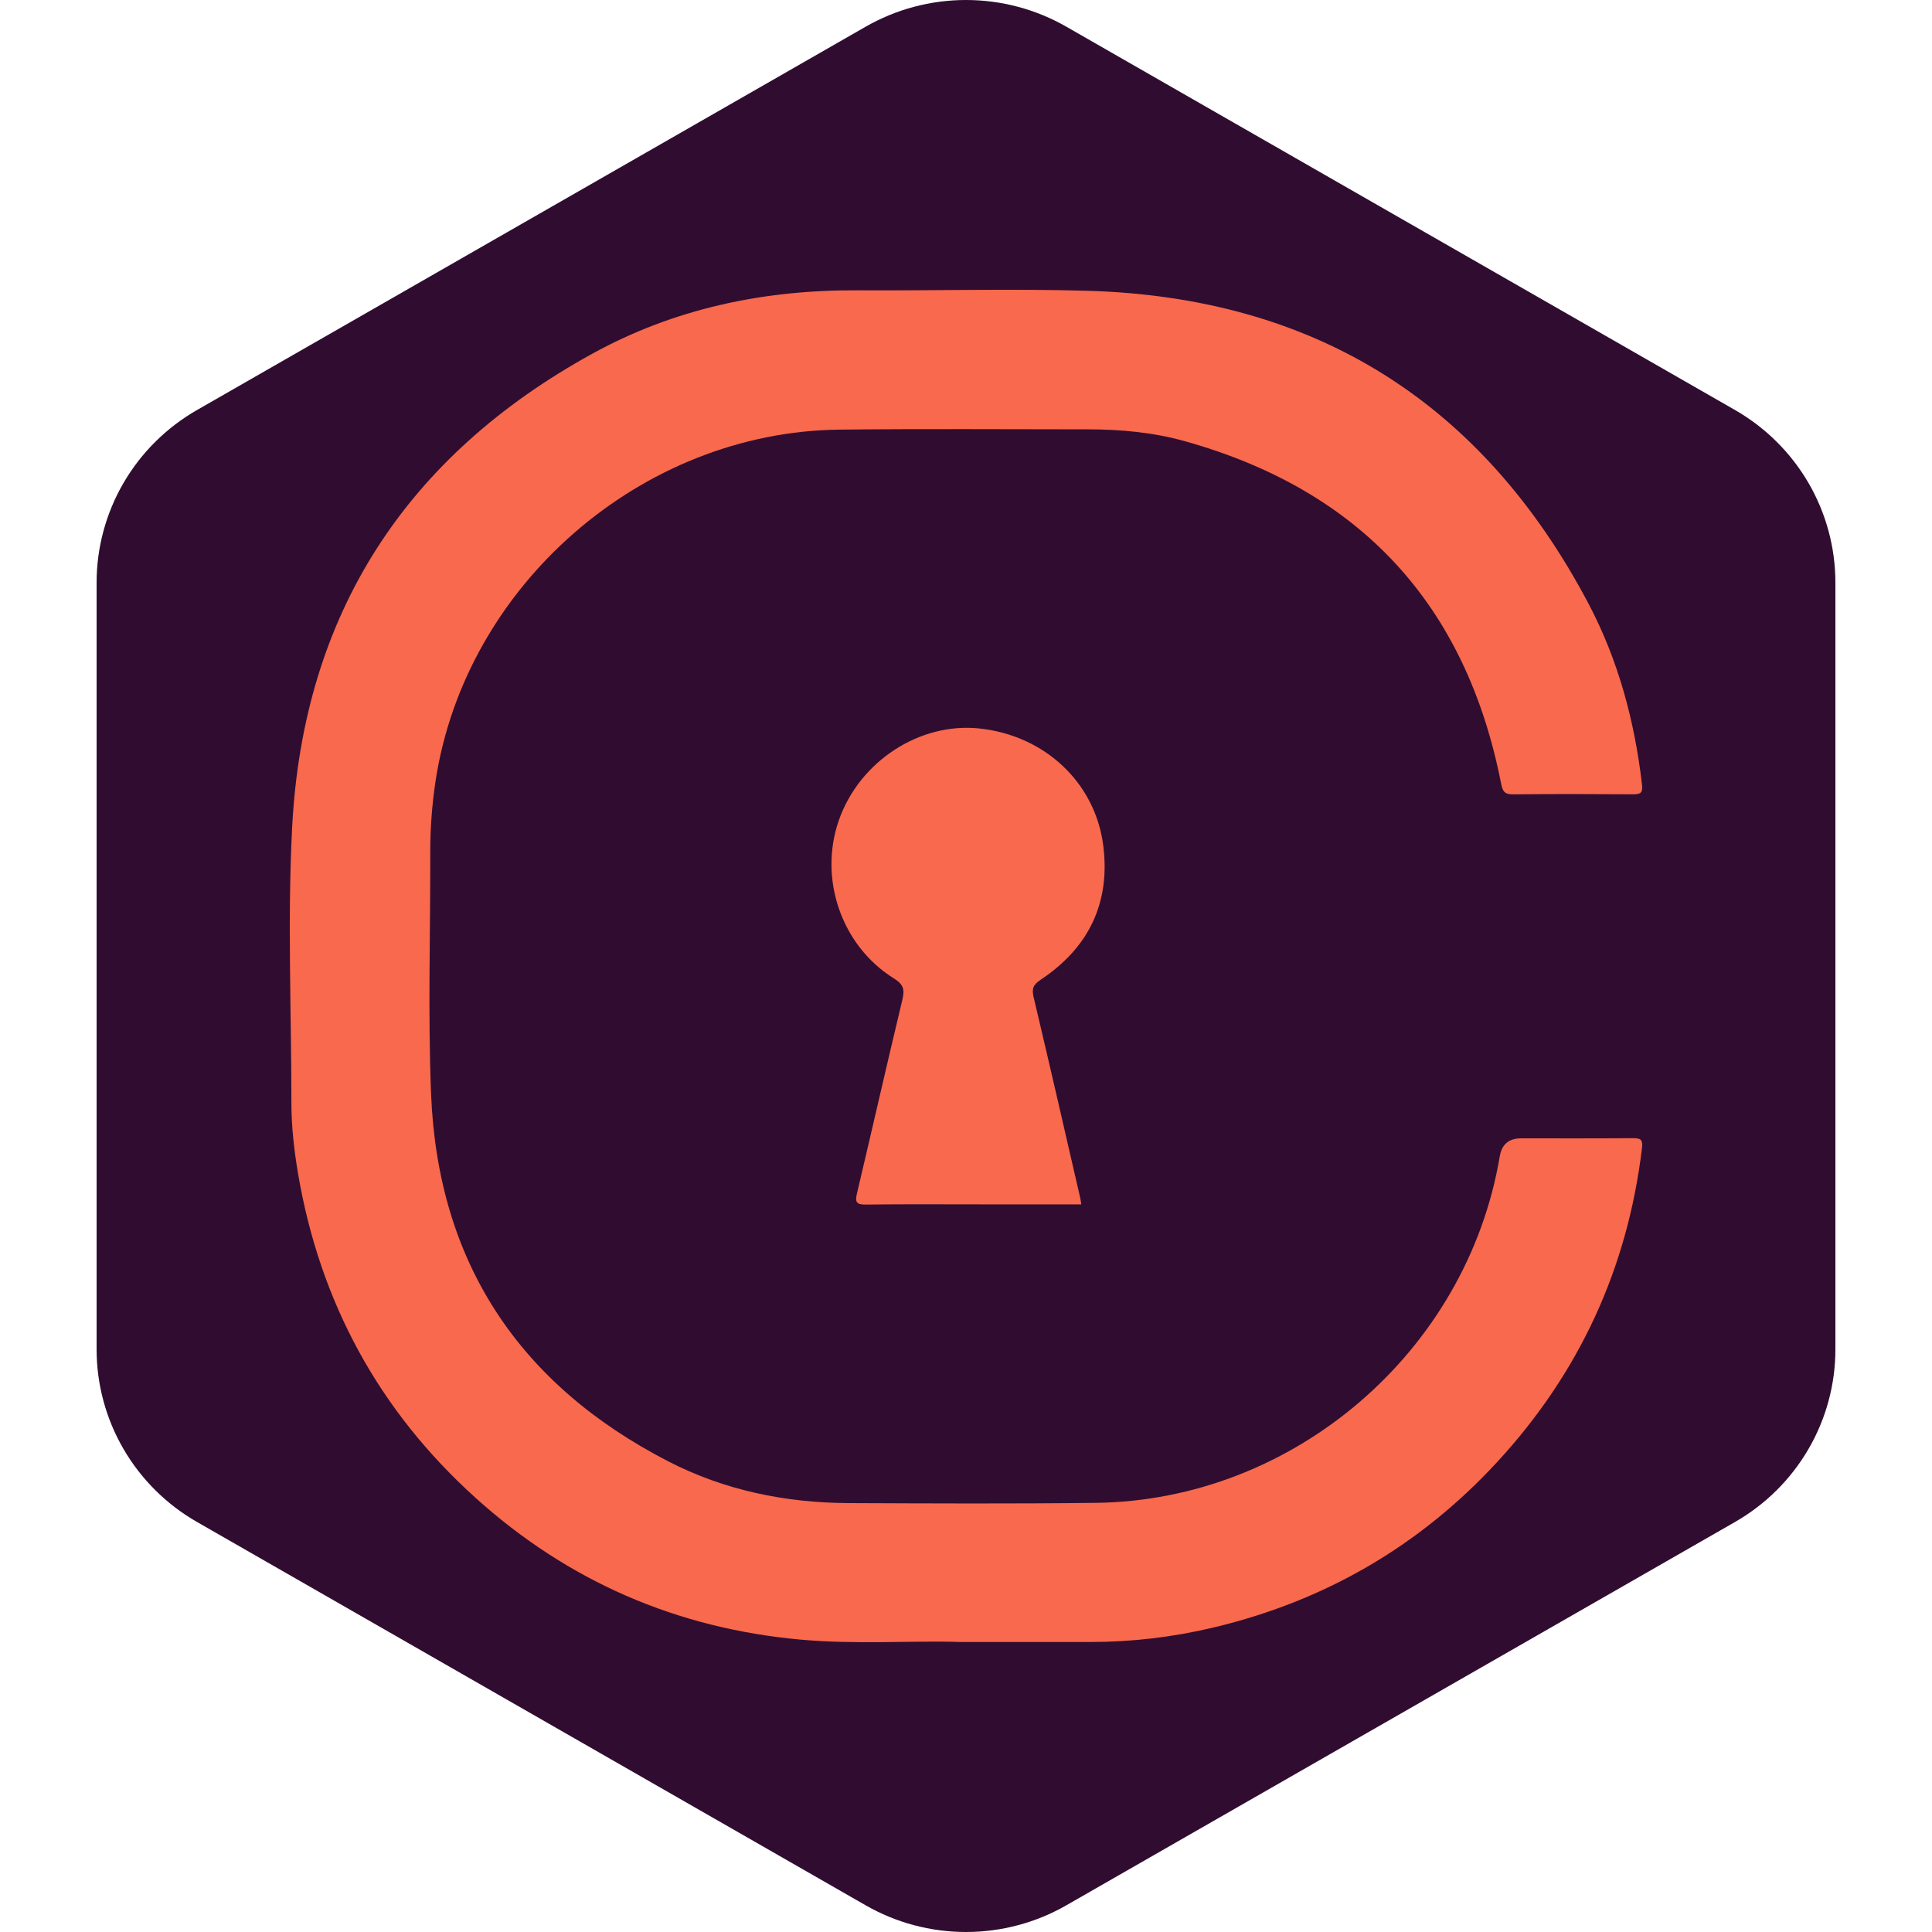
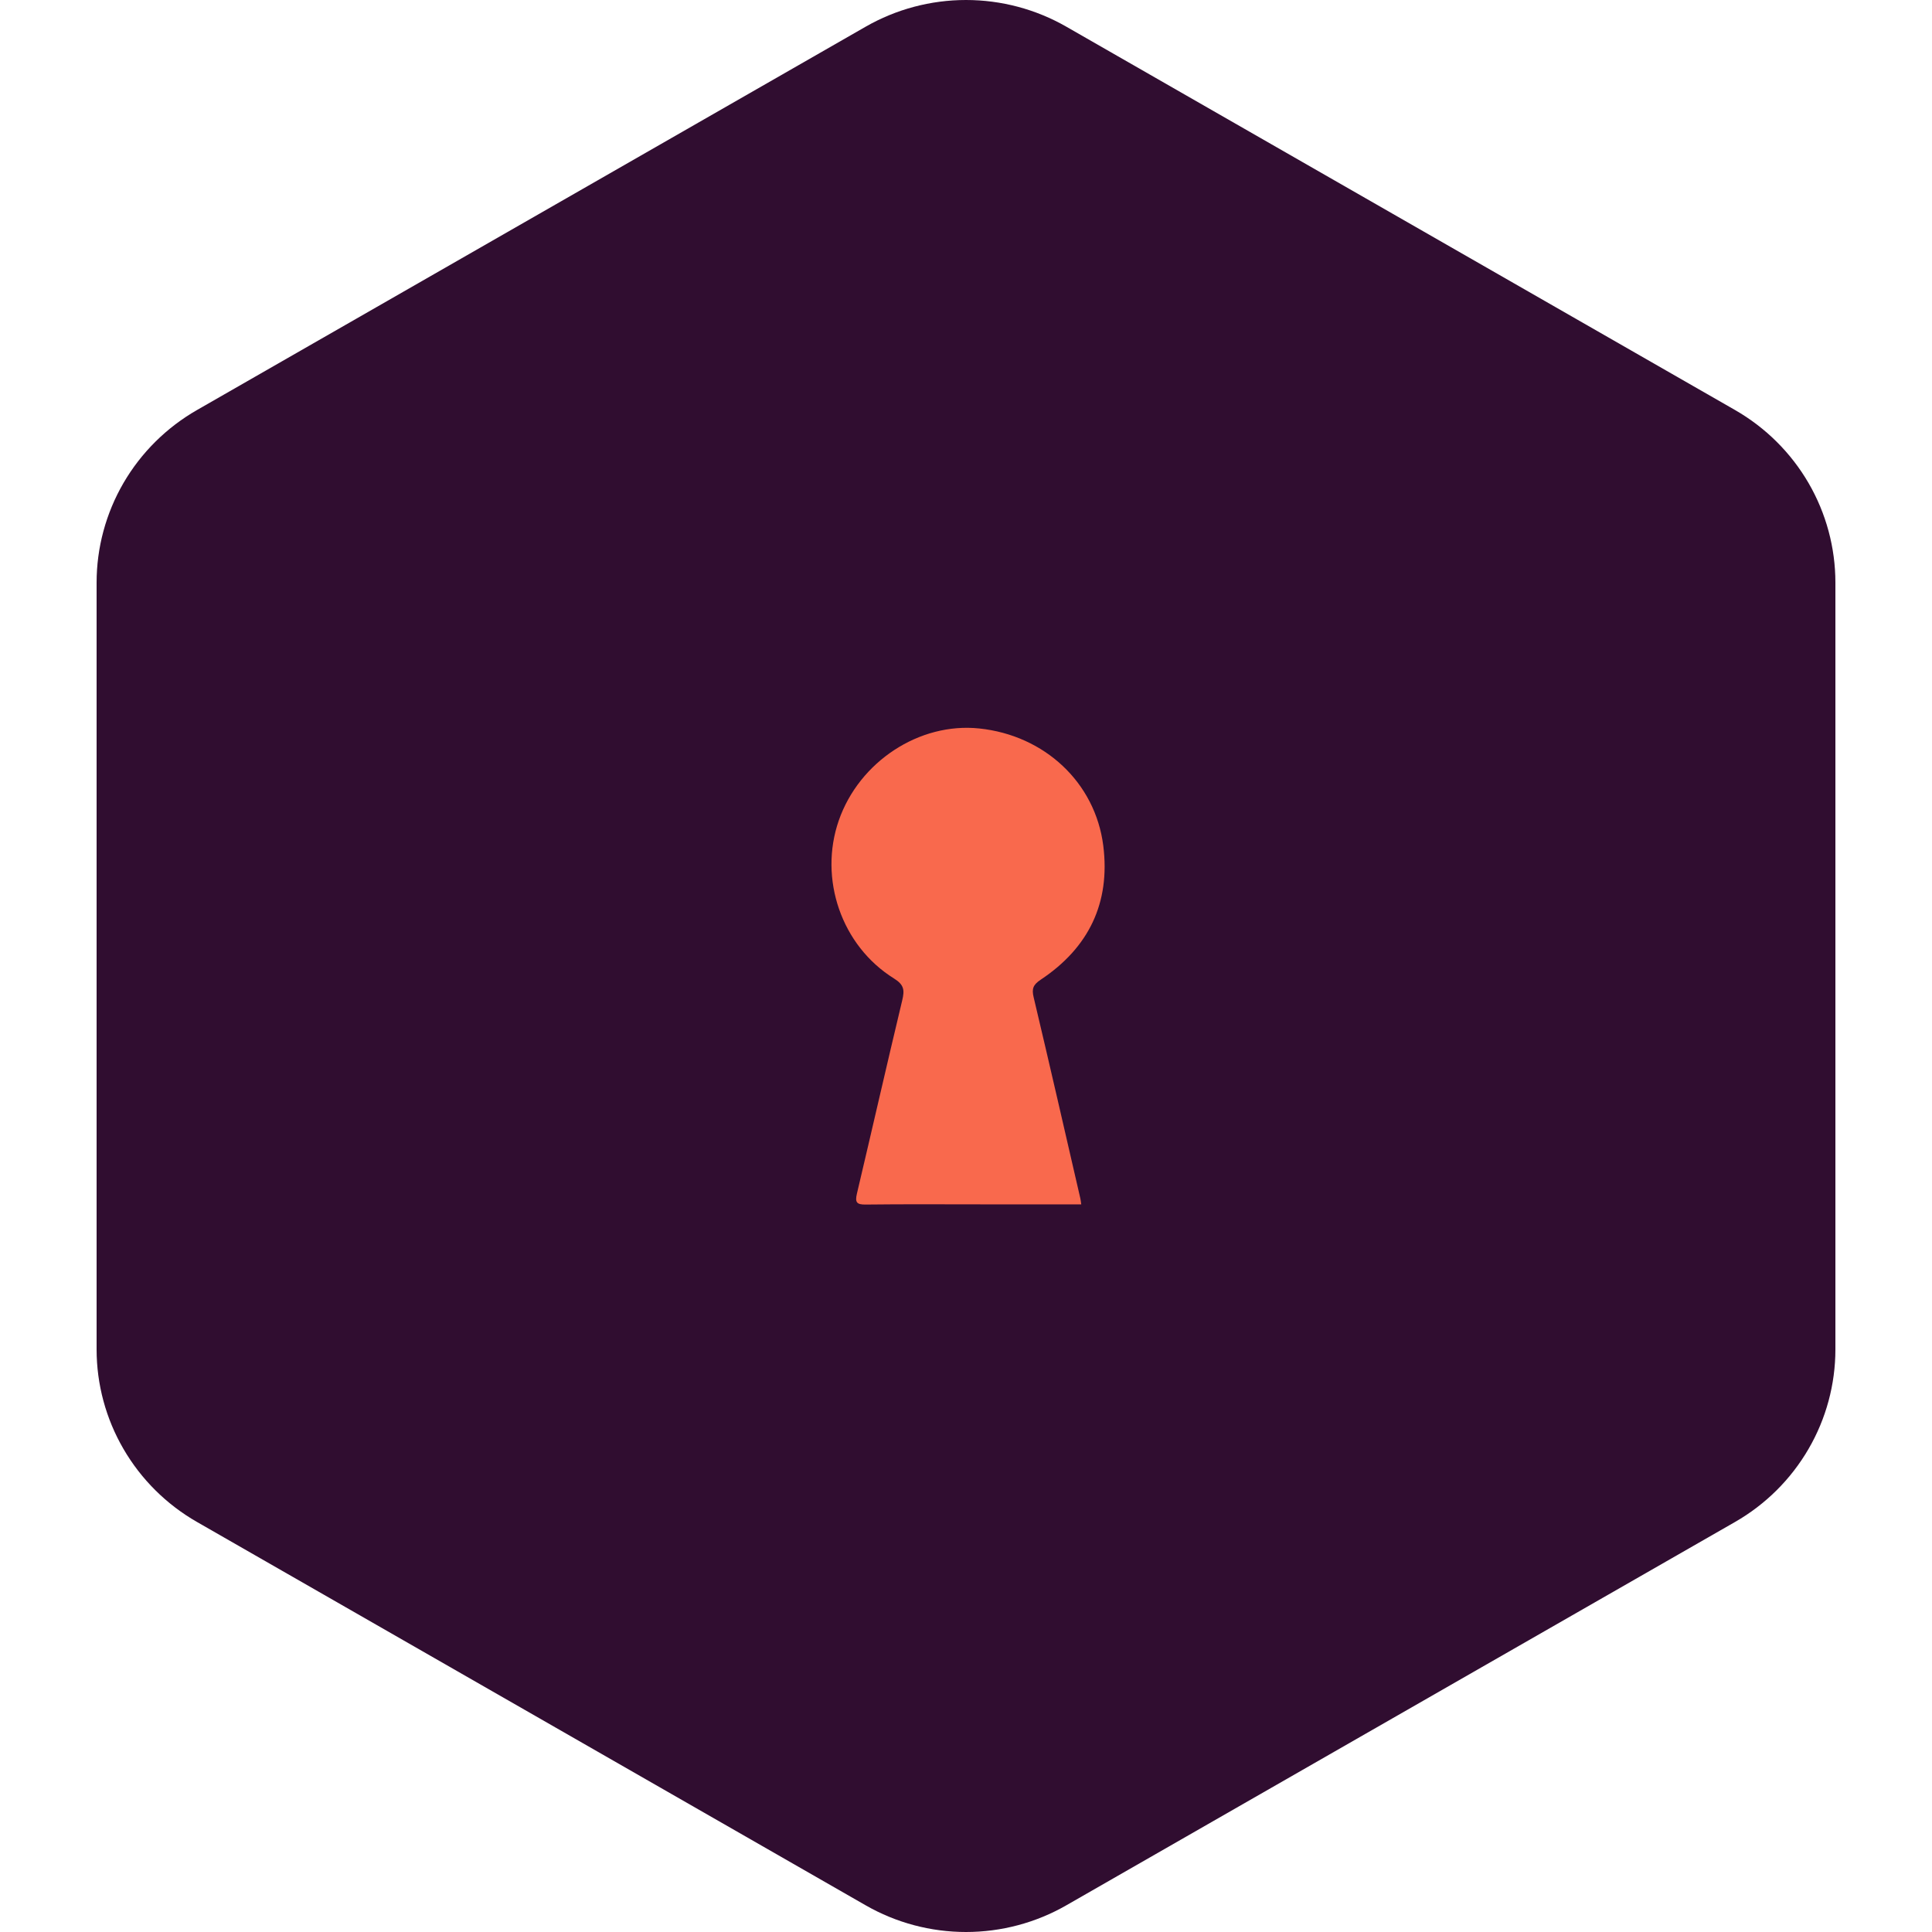
<svg xmlns="http://www.w3.org/2000/svg" width="40" height="40" viewBox="0 0 40 40" fill="none">
  <g clip-path="url(#clip0_977_11780)">
    <path fill-rule="evenodd" clip-rule="evenodd" d="M22.078 0.553L35.922 8.489C36.553 8.851 37.078 9.372 37.443 9.999C37.808 10.627 38 11.339 38 12.063V27.937C38 28.661 37.808 29.373 37.443 30C37.078 30.628 36.553 31.149 35.922 31.511L22.078 39.447C21.447 39.809 20.73 40 20 40C19.27 40 18.553 39.809 17.922 39.447L4.079 31.511C3.447 31.149 2.922 30.628 2.557 30C2.192 29.373 2 28.661 2 27.937V12.063C2 11.339 2.192 10.627 2.557 9.999C2.922 9.372 3.447 8.851 4.079 8.489L17.922 0.553C18.553 0.191 19.27 0 20 0C20.73 0 21.447 0.191 22.078 0.553V0.553Z" fill="#300D30" />
-     <path d="M19.848 33.995C18.899 33.964 17.739 34.051 16.581 33.947C14.01 33.715 11.758 32.737 9.846 31.011C7.844 29.205 6.625 26.96 6.172 24.305C6.089 23.816 6.033 23.322 6.033 22.823C6.033 20.917 5.949 19.005 6.05 17.104C6.284 12.704 8.41 9.44 12.269 7.32C13.964 6.388 15.813 6 17.749 6.011C19.335 6.02 20.921 5.975 22.505 6.02C27.227 6.154 30.689 8.334 32.888 12.497C33.504 13.665 33.842 14.925 33.995 16.236C34.017 16.417 33.967 16.446 33.804 16.445C32.98 16.439 32.155 16.438 31.331 16.446C31.163 16.447 31.114 16.4 31.08 16.229C30.356 12.528 28.174 10.155 24.533 9.135C23.877 8.951 23.199 8.889 22.517 8.889C20.805 8.888 19.093 8.876 17.381 8.895C13.276 8.939 9.627 12.125 9.017 16.177C8.944 16.661 8.908 17.145 8.908 17.634C8.912 19.306 8.858 20.98 8.925 22.649C9.064 26.126 10.74 28.658 13.83 30.253C14.998 30.856 16.261 31.114 17.573 31.12C19.276 31.127 20.979 31.135 22.682 31.115C26.785 31.067 30.371 27.985 31.051 23.94C31.093 23.692 31.24 23.568 31.493 23.568C32.263 23.568 33.033 23.571 33.803 23.565C33.963 23.564 34.017 23.586 33.995 23.773C33.696 26.262 32.696 28.429 30.996 30.271C29.389 32.013 27.422 33.151 25.114 33.698C24.284 33.895 23.44 33.995 22.585 33.996C21.743 33.997 20.9 33.996 19.847 33.996L19.848 33.995Z" fill="#F9694D" />
    <path d="M22.386 24.935H20.342C19.536 24.935 18.731 24.929 17.925 24.939C17.732 24.942 17.7 24.89 17.742 24.711C18.057 23.378 18.361 22.041 18.68 20.709C18.73 20.5 18.719 20.389 18.51 20.259C17.42 19.581 16.947 18.195 17.366 16.987C17.79 15.768 19.035 14.952 20.274 15.082C21.627 15.223 22.676 16.202 22.842 17.508C22.992 18.696 22.539 19.624 21.546 20.284C21.389 20.389 21.358 20.471 21.401 20.649C21.73 22.035 22.047 23.423 22.367 24.811C22.375 24.845 22.378 24.881 22.386 24.935Z" fill="#F9694D" />
  </g>
  <defs>
    <clipPath id="clip0_977_11780">
      <rect width="40" height="40" fill="white" />
    </clipPath>
  </defs>
</svg>